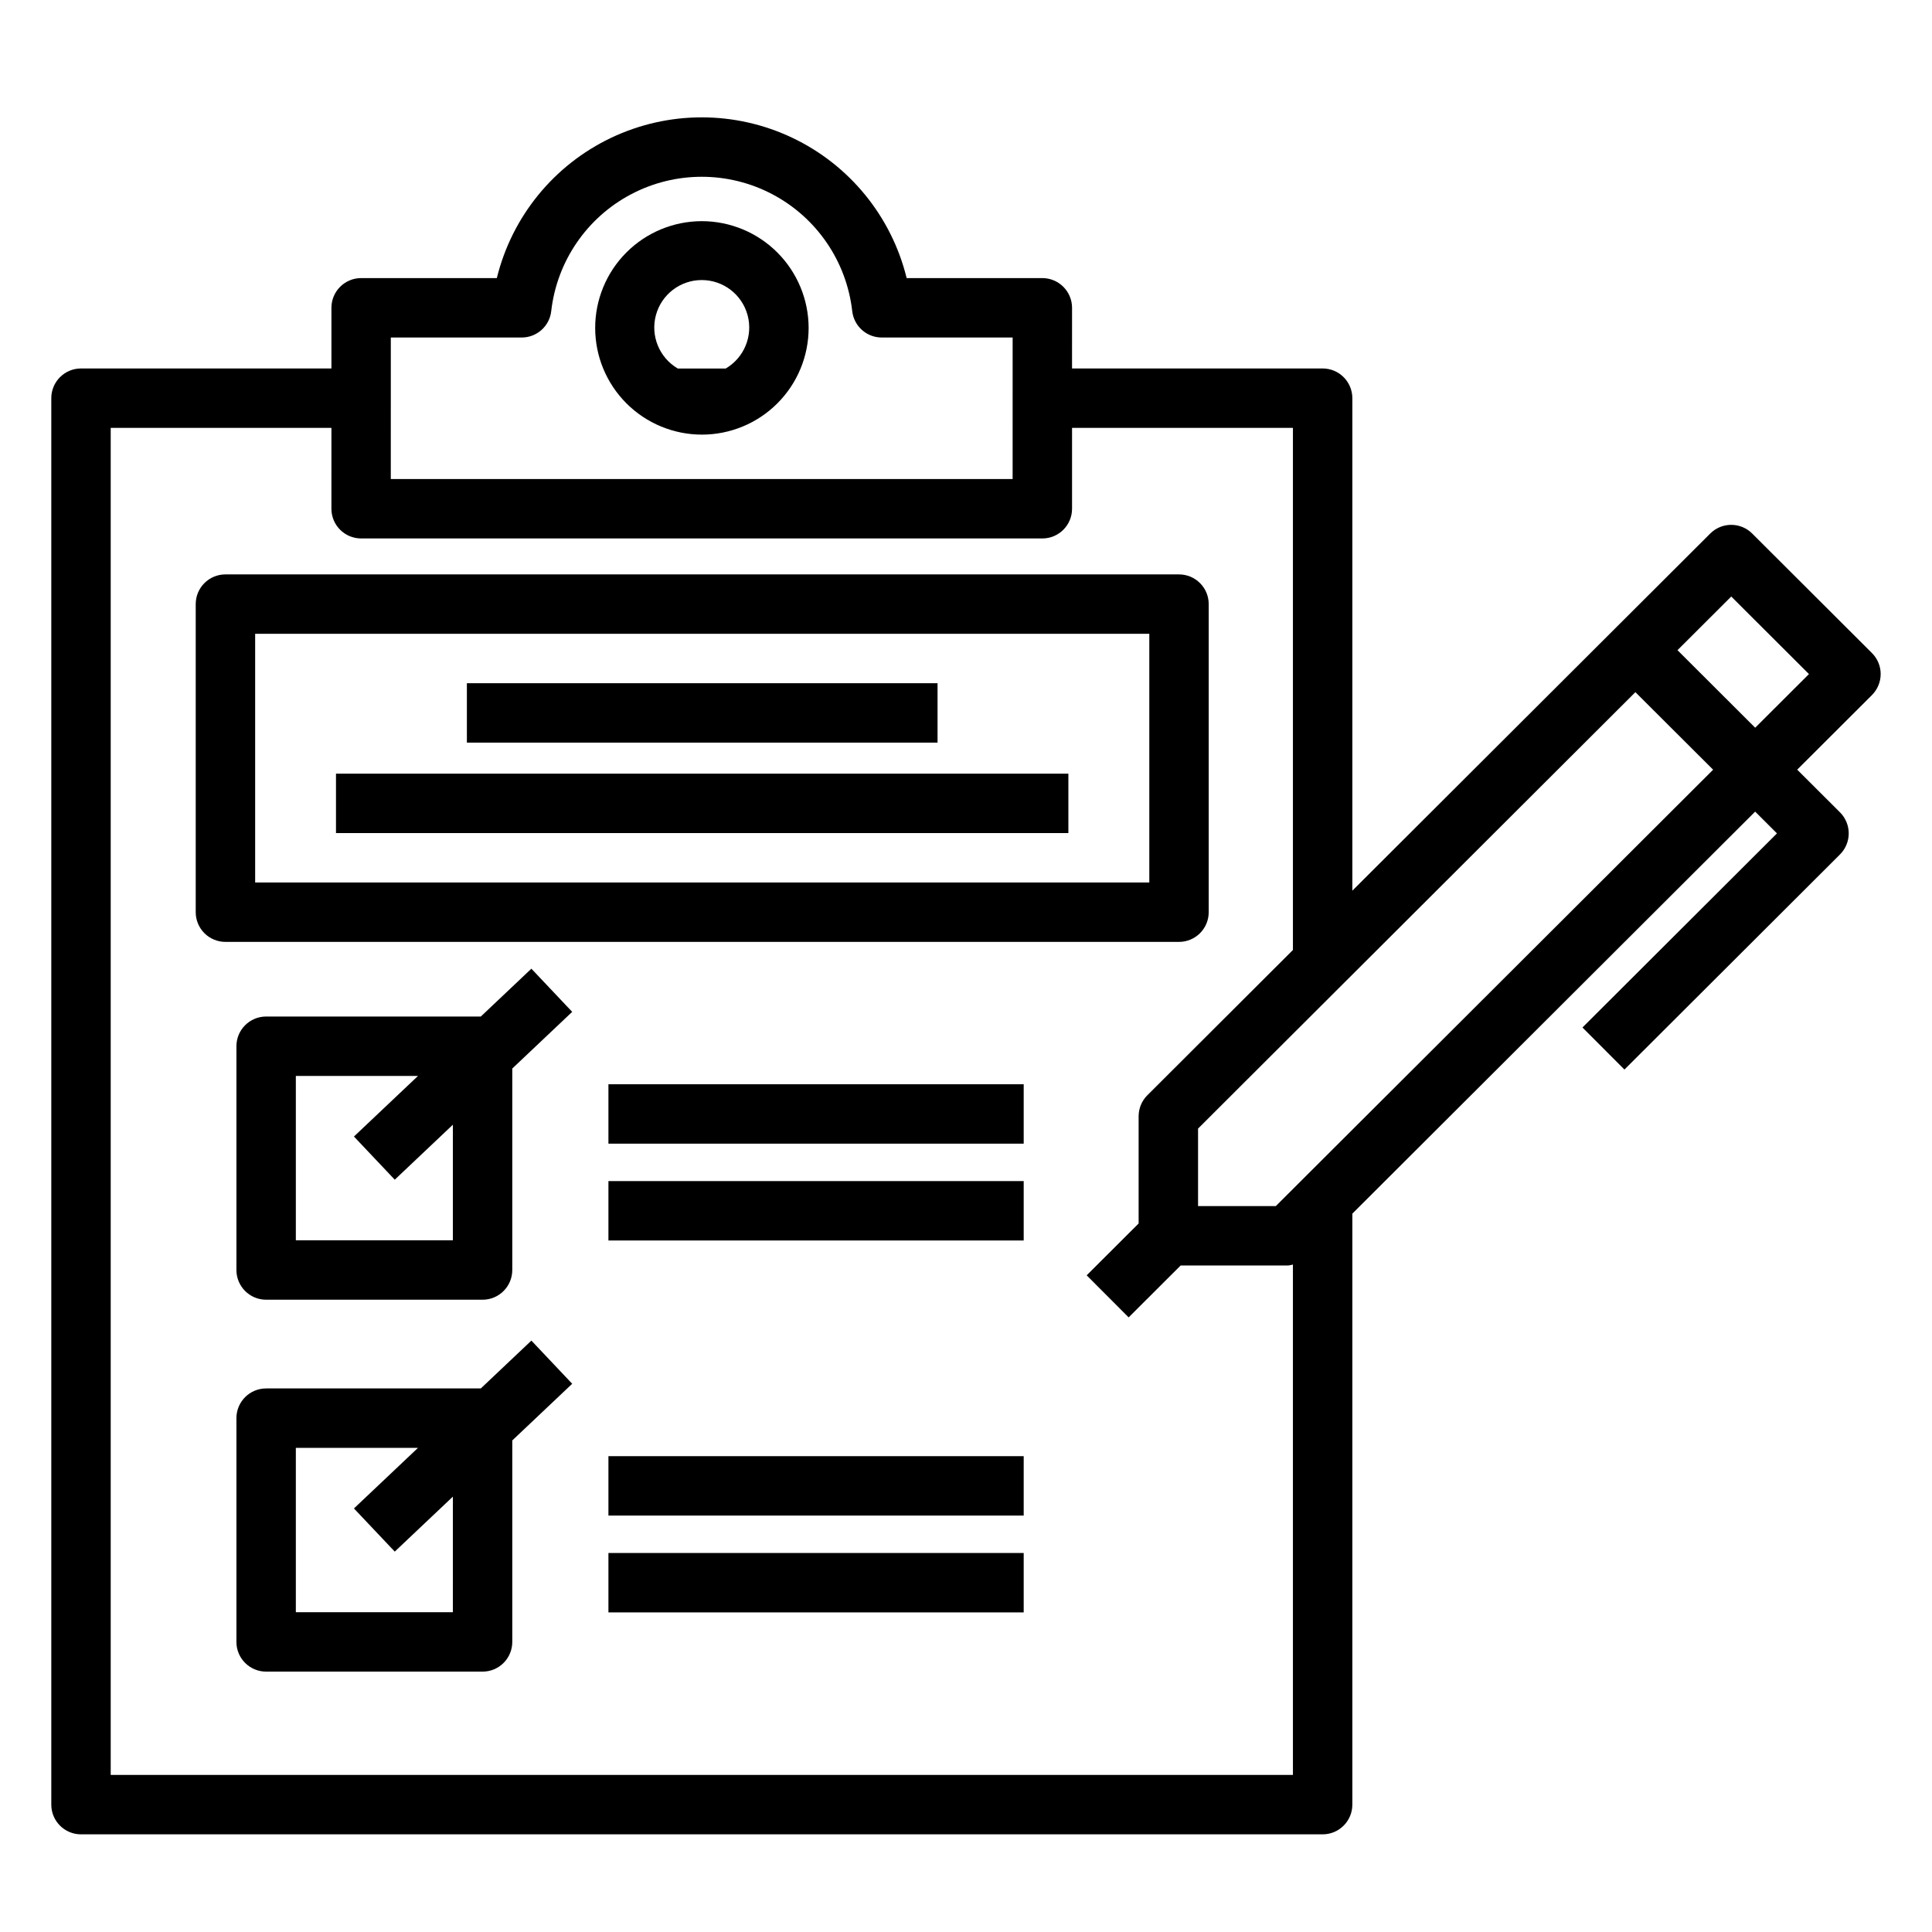
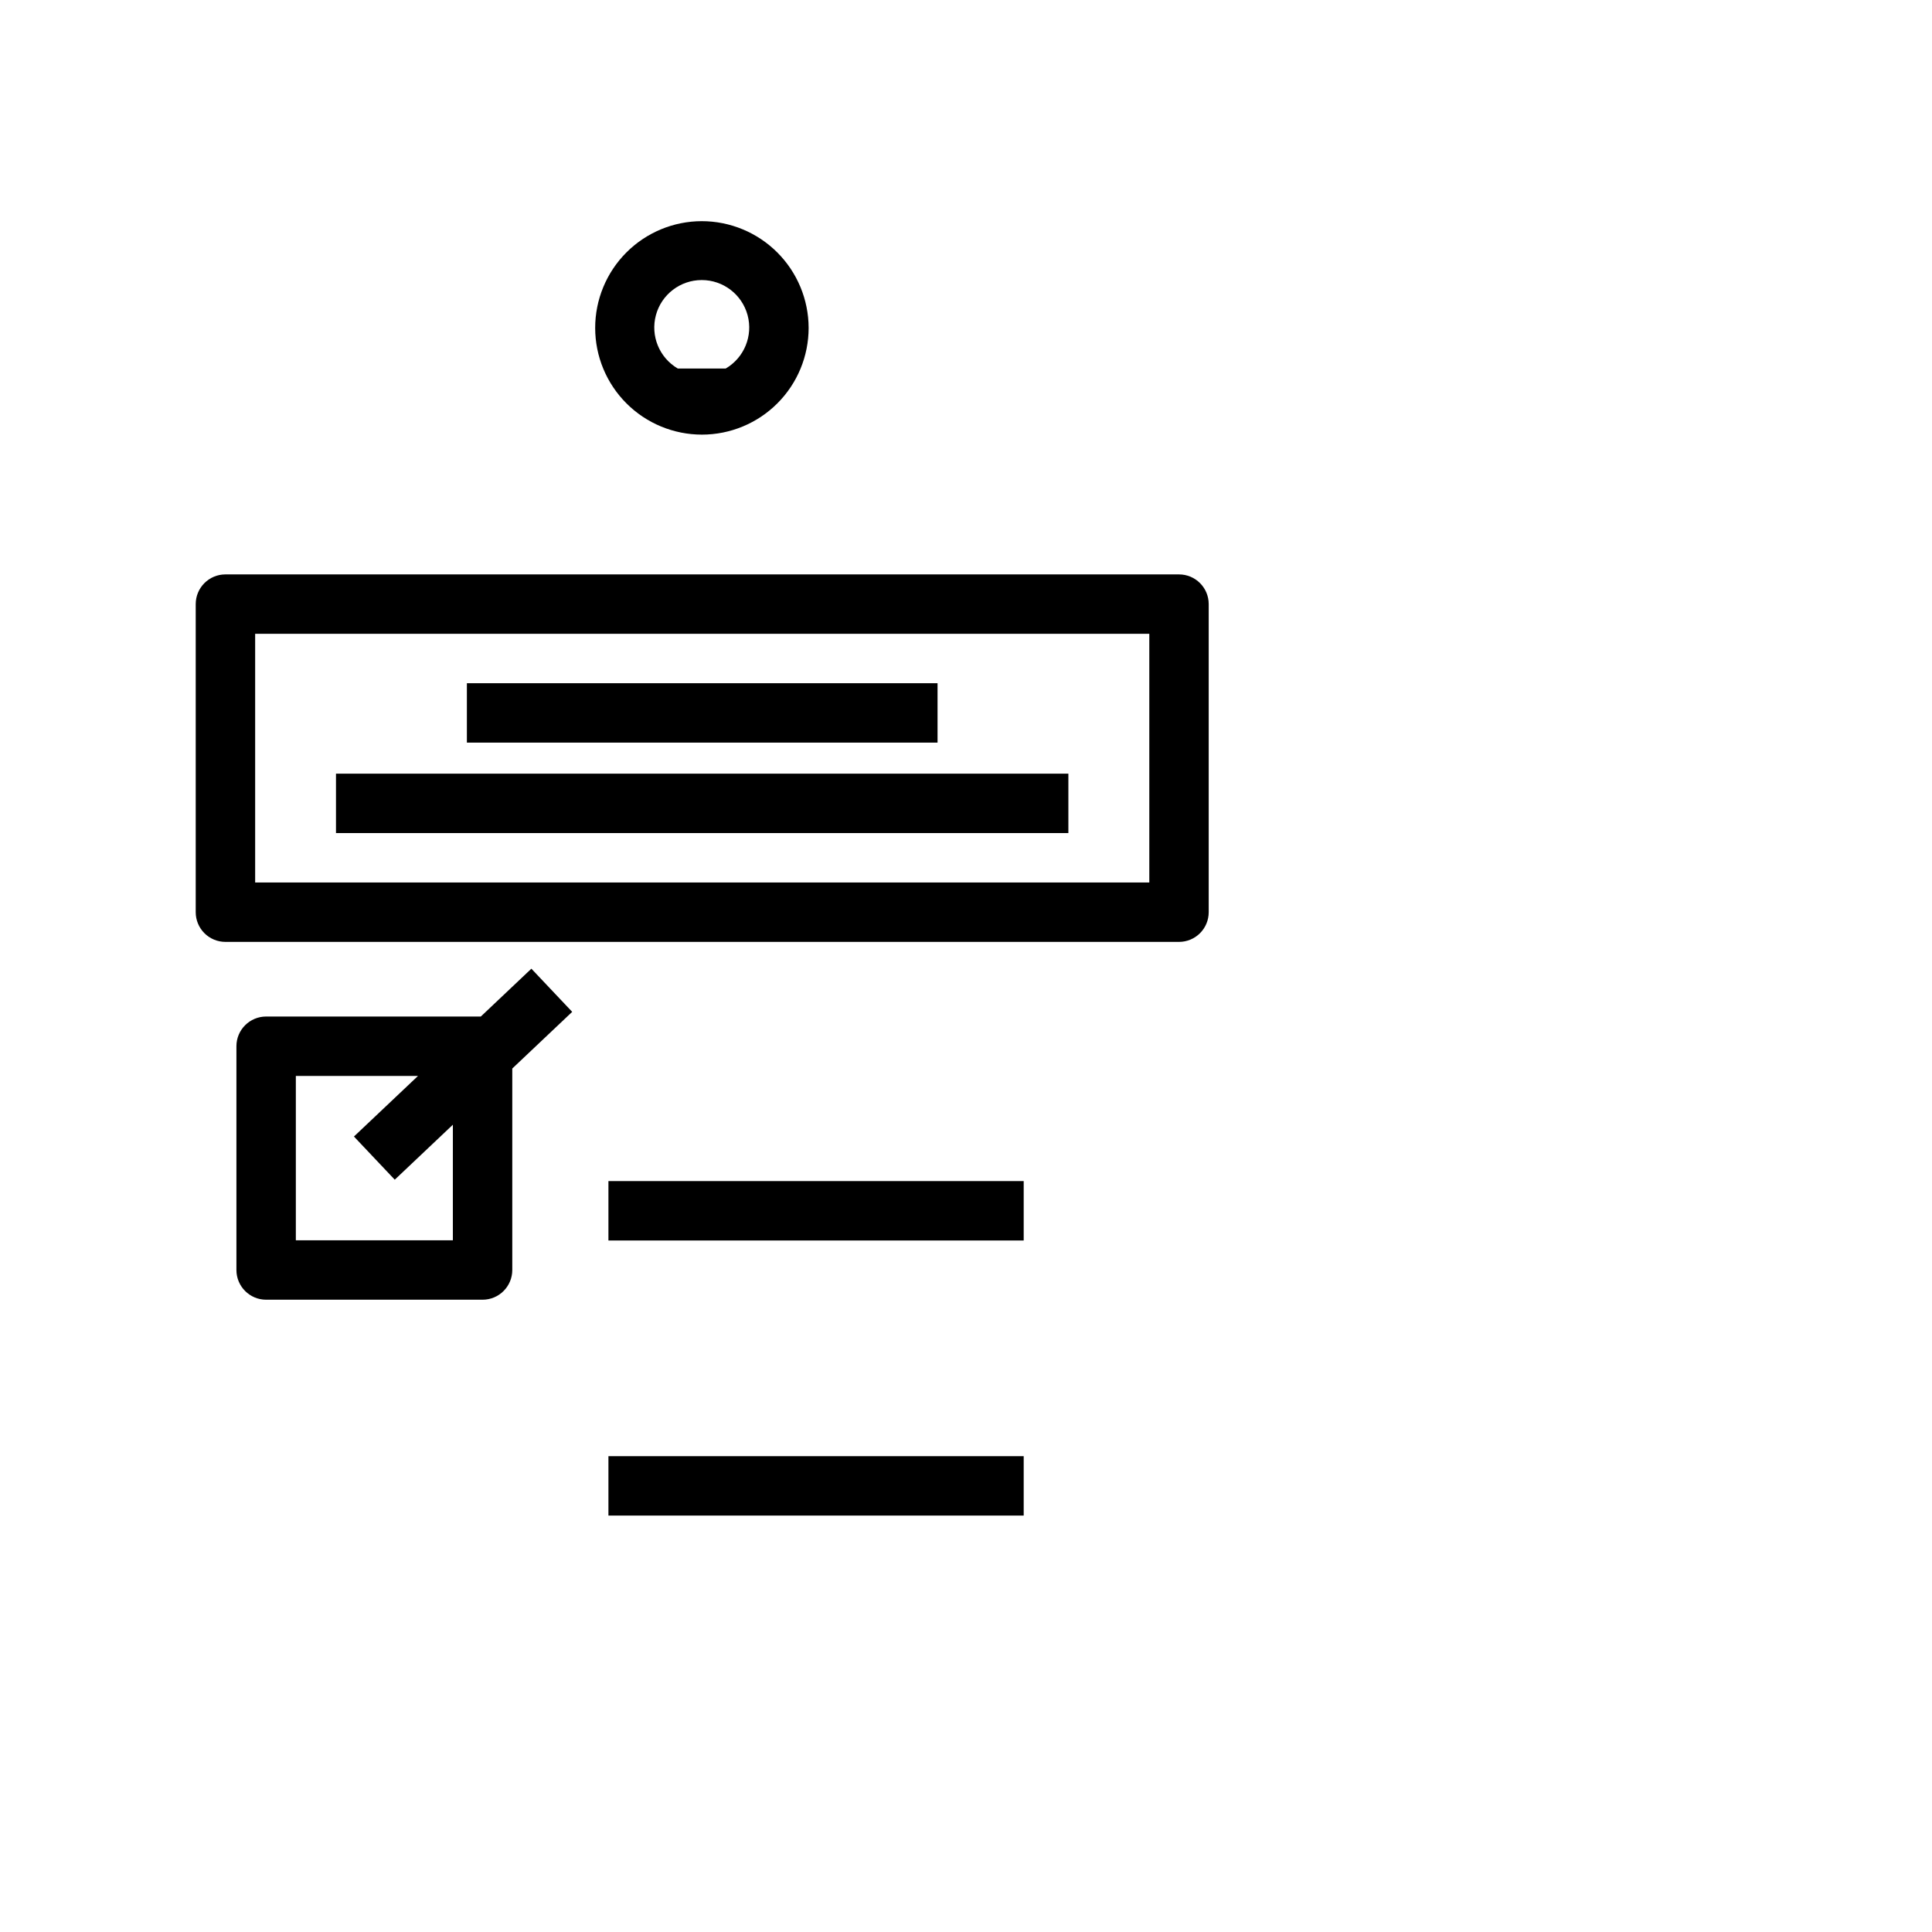
<svg xmlns="http://www.w3.org/2000/svg" fill="#000000" width="800px" height="800px" version="1.1" viewBox="144 144 512 512">
  <g>
-     <path d="m642.4 322.64c0-2.094-0.832-4.098-2.312-5.574l-31.738-31.672h0.004c-3.074-3.07-8.051-3.07-11.125 0l-94.844 94.645v-130.52c-0.004-4.348-3.527-7.871-7.875-7.871h-66.41l0.004-16.074c0-2.09-0.832-4.09-2.309-5.566-1.473-1.477-3.477-2.309-5.566-2.309h-35.957c-4.004-16.32-15.133-29.977-30.316-37.188-15.18-7.211-32.797-7.211-47.977 0-15.18 7.211-26.312 20.867-30.316 37.188h-35.961c-4.348 0-7.871 3.527-7.871 7.875v16.074h-66.363c-4.348 0-7.875 3.523-7.875 7.871v372.73c0 4.348 3.527 7.871 7.875 7.871h329.04c4.348 0 7.871-3.523 7.875-7.871v-156.62l106.75-106.54 5.781 5.769-51.547 51.438 11.125 11.148 57.129-57.012c1.477-1.48 2.309-3.484 2.309-5.574 0-2.09-0.832-4.098-2.309-5.574l-11.344-11.316 19.805-19.762v-0.004c1.48-1.477 2.312-3.481 2.312-5.57zm-394.83-89.195h34.688c4.012 0 7.383-3.016 7.824-7.004 1.504-13.176 9.414-24.758 21.141-30.949 11.73-6.191 25.758-6.191 37.484 0 11.727 6.191 19.637 17.773 21.141 30.949 0.445 3.988 3.812 7.004 7.828 7.004h34.684l-0.004 37.504h-164.79zm239.07 380.93h-313.3v-356.98h58.492l-0.004 21.43c0.004 4.348 3.527 7.871 7.875 7.871h180.53-0.004c4.348 0 7.875-3.523 7.875-7.871v-21.43h58.535v138.36l-38.578 38.5h-0.004c-1.477 1.477-2.309 3.484-2.309 5.574v28.406l-13.77 13.738 11.125 11.148 13.777-13.75h28.48-0.004c0.434-0.047 0.863-0.133 1.281-0.254zm-4.535-150.75h-20.609v-20.535l115.9-115.66 20.598 20.551zm127.04-126.77-20.594-20.551 14.246-14.219 20.594 20.551z" />
    <path d="m329.97 202.61c-7.5 0.012-14.688 3-19.984 8.309-5.293 5.309-8.266 12.504-8.258 20.004 0.004 7.496 2.992 14.688 8.297 19.984 5.305 5.301 12.5 8.273 20 8.273 7.496-0.004 14.688-2.984 19.988-8.289 5.305-5.305 8.281-12.496 8.281-19.996-0.012-7.504-3.004-14.695-8.312-20-5.309-5.301-12.508-8.281-20.012-8.285zm6.348 39.047-12.699 0.004c-4.902-2.871-7.277-8.668-5.793-14.152 1.484-5.484 6.461-9.293 12.145-9.293 5.68 0 10.656 3.809 12.145 9.293 1.484 5.484-0.891 11.281-5.793 14.152z" />
    <path d="m464.32 385.74v-81.645c0-4.348-3.523-7.871-7.871-7.871h-252.71c-4.348 0-7.871 3.523-7.871 7.871v81.645c0 2.086 0.828 4.09 2.305 5.566 1.477 1.477 3.481 2.305 5.566 2.305h252.71c2.086 0 4.09-0.828 5.566-2.305 1.477-1.477 2.305-3.481 2.305-5.566zm-15.742-7.871h-236.96v-65.902h236.96z" />
    <path d="m271.42 413.39h-56.891c-4.348 0-7.875 3.523-7.875 7.871v59.301c0 4.348 3.527 7.875 7.875 7.875h57.359c4.348 0 7.871-3.527 7.871-7.875v-53.391l15.879-15.02-10.816-11.438zm-7.406 59.301h-41.613v-43.559h32.375l-16.977 16.059 10.816 11.438 15.402-14.57z" />
    <path d="m267.73 325.06h124.73v15.742h-124.73z" />
    <path d="m233.04 349.03h194.09v15.742h-194.09z" />
-     <path d="m305.24 431.34h110.05v15.742h-110.05z" />
    <path d="m305.24 457h110.05v15.742h-110.05z" />
-     <path d="m271.42 511.95h-56.891c-4.348 0-7.875 3.523-7.875 7.871v59.305c0 4.348 3.527 7.871 7.875 7.871h57.359c2.086 0 4.09-0.828 5.566-2.305 1.477-1.477 2.305-3.477 2.305-5.566v-53.395l15.879-15.02-10.816-11.438zm-7.406 59.305h-41.613v-43.562h32.375l-16.977 16.059 10.816 11.438 15.402-14.566z" />
    <path d="m305.24 529.9h110.05v15.742h-110.05z" />
-     <path d="m305.24 555.56h110.05v15.742h-110.05z" />
  </g>
</svg>